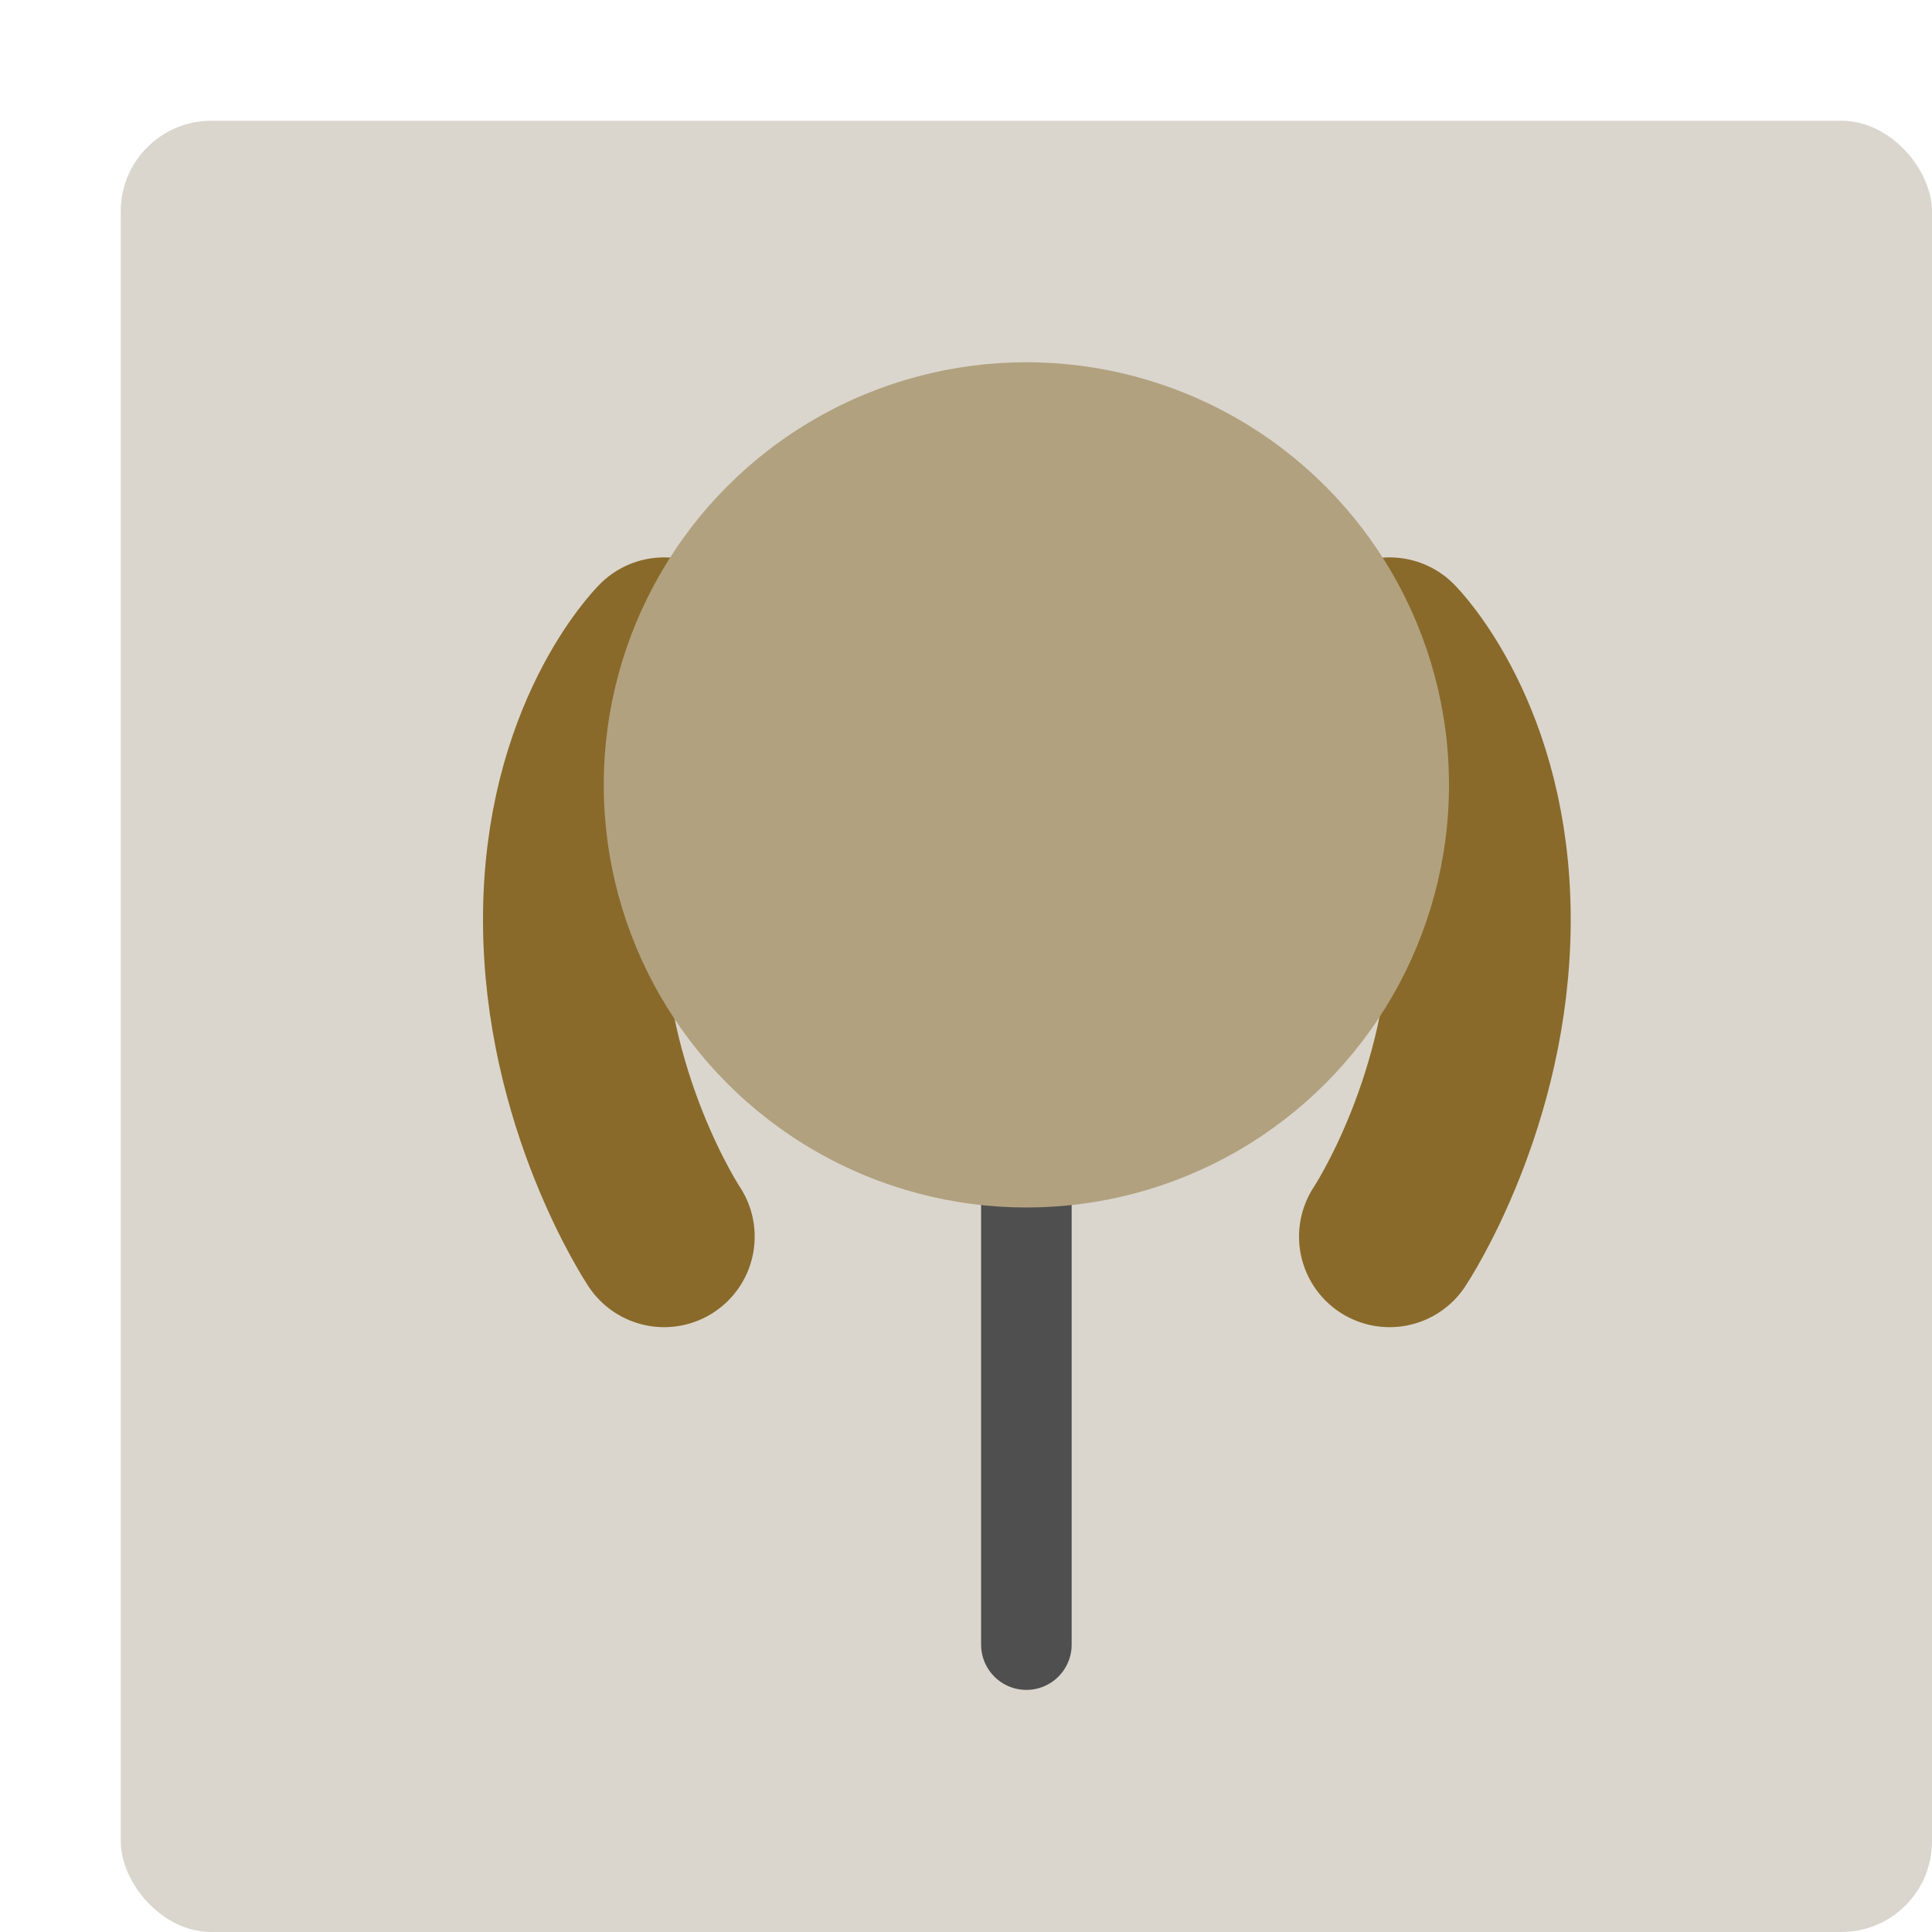
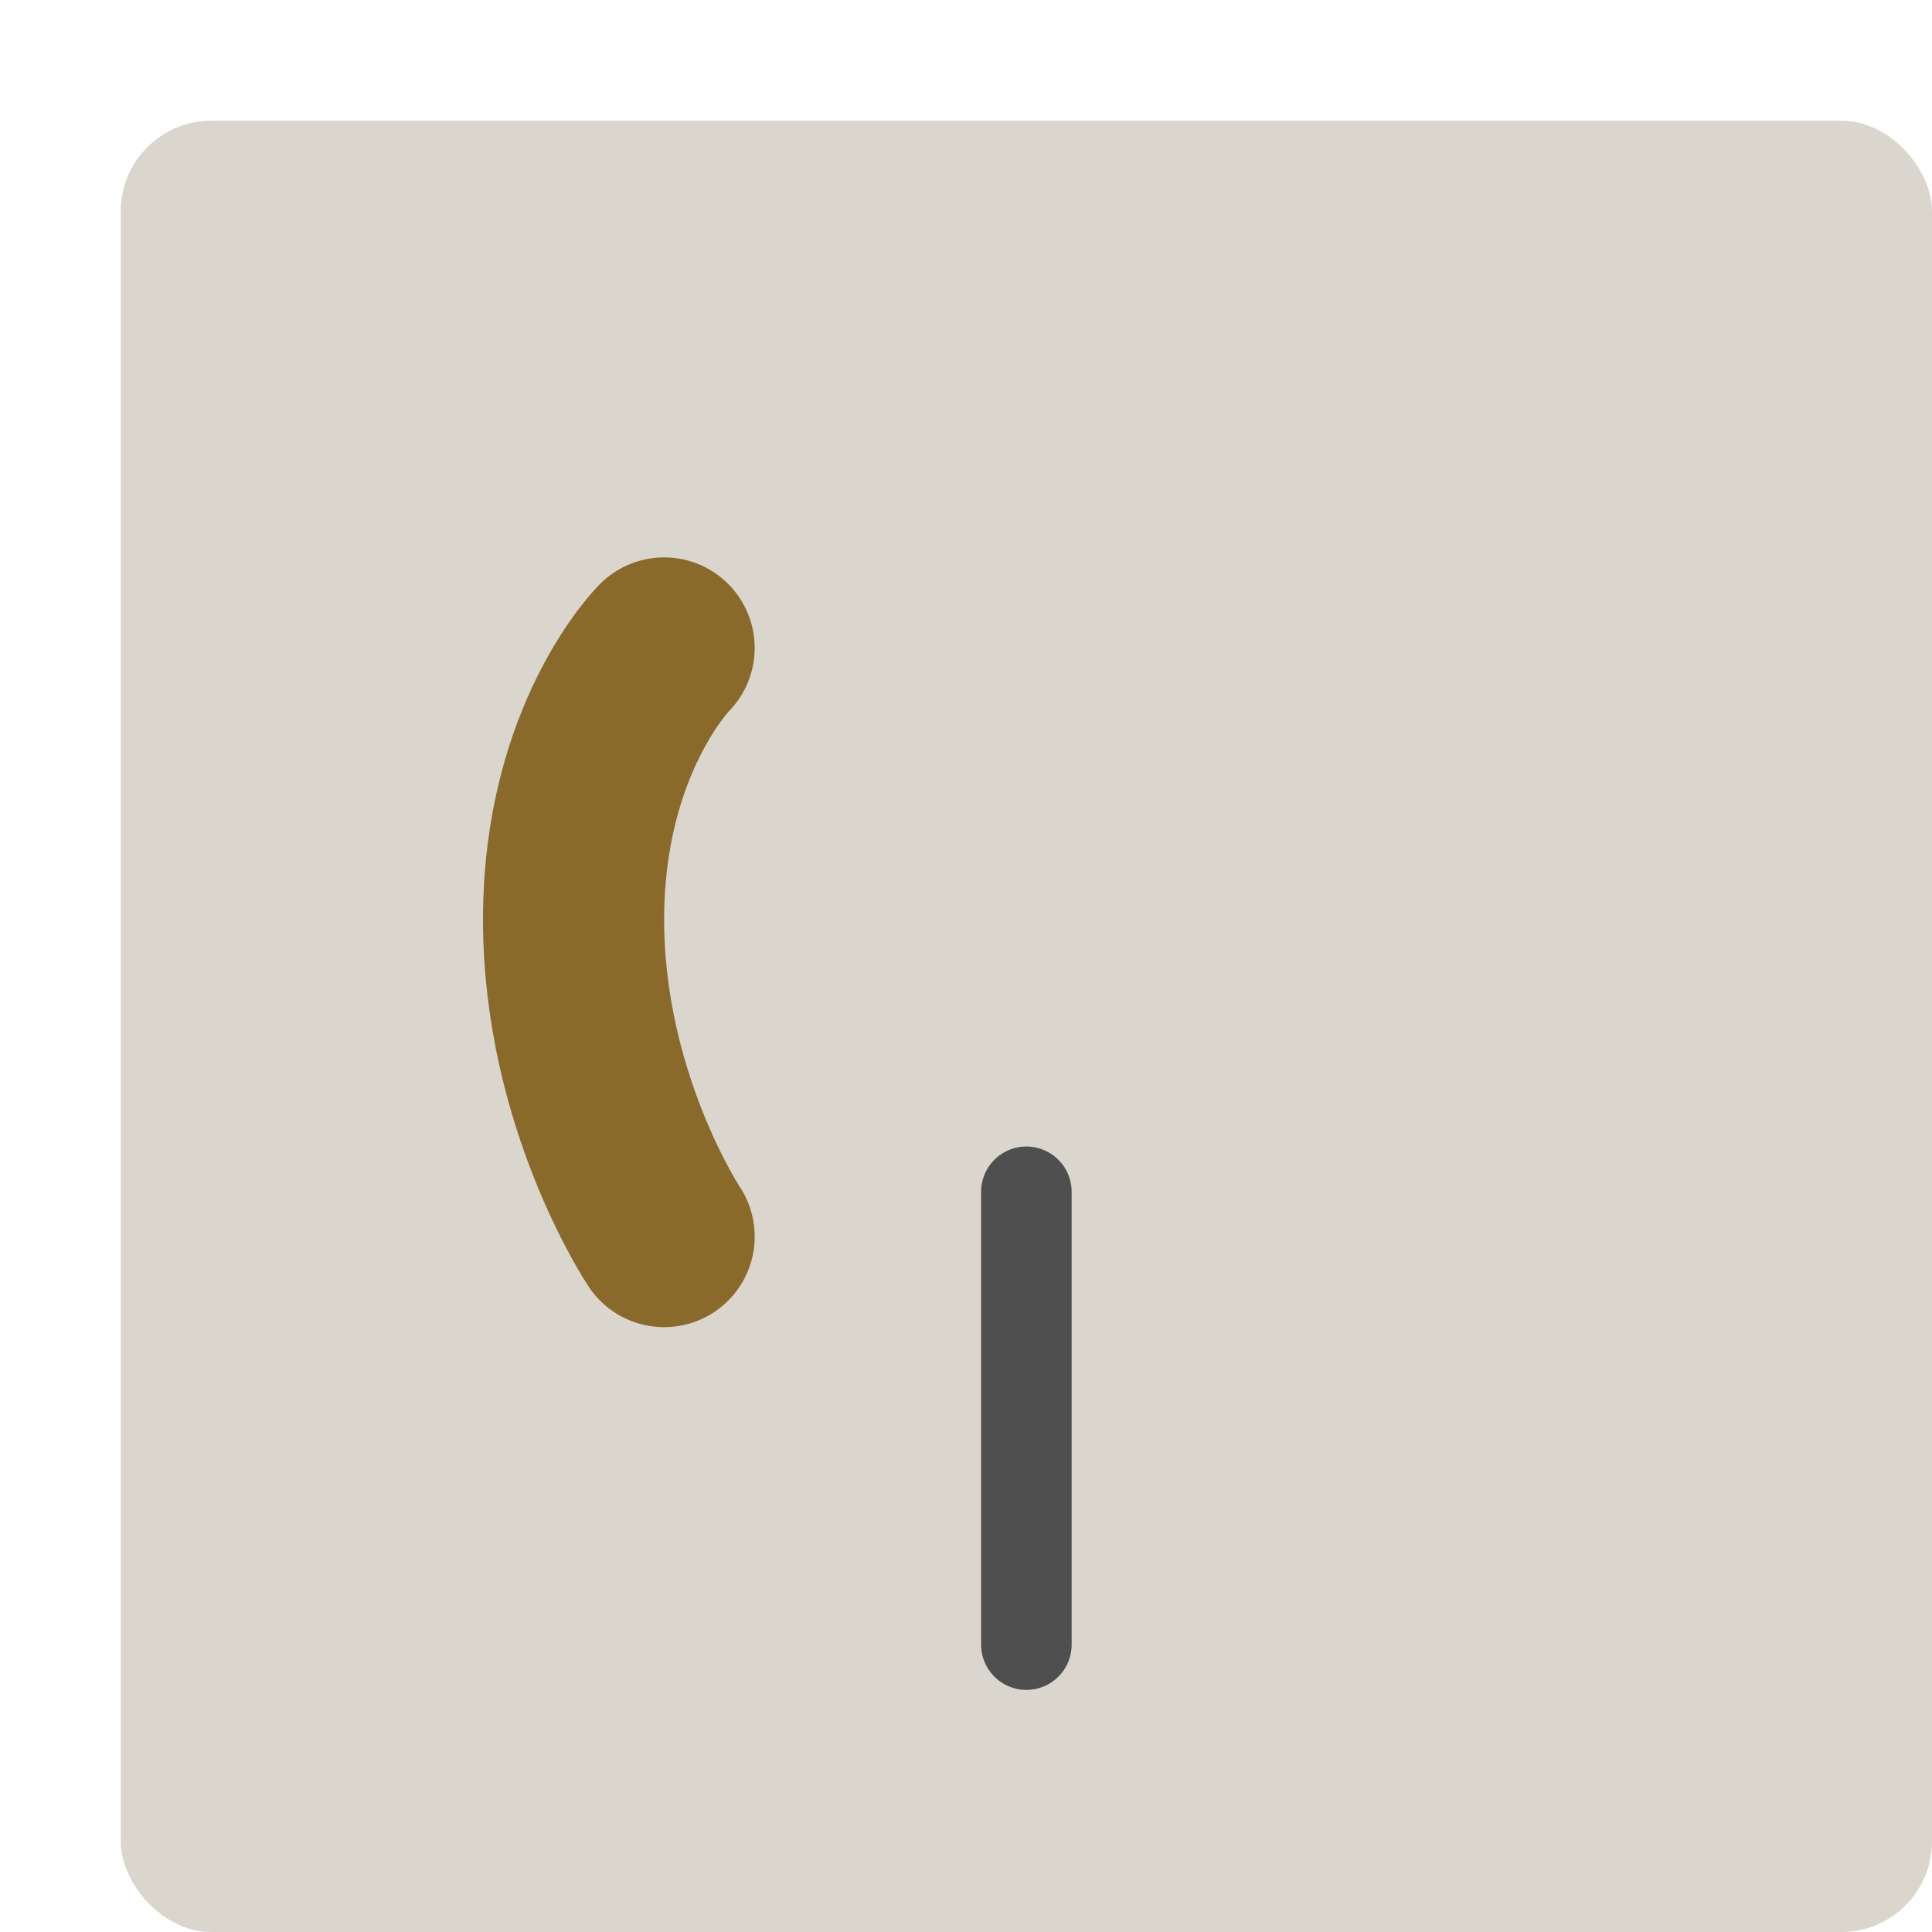
<svg xmlns="http://www.w3.org/2000/svg" width="16" height="16" version="1">
  <rect style="fill:#dad6cd" width="15" height="15" x="1" y="1" rx=".75" ry=".75" />
  <path style="fill:none;stroke:#4f4f4f;stroke-width:0.75;stroke-linecap:round" d="M 8.5,13.62 V 9.87" />
  <path style="fill:none;stroke:#896a2a;stroke-width:1.5;stroke-linecap:round" d="m 5.5,10.241 c 0,0 -0.75,-1.125 -0.75,-2.625 0,-1.5 0.75,-2.25 0.75,-2.25" />
-   <path style="fill:none;stroke:#896a2a;stroke-width:1.5;stroke-linecap:round" d="m 11.508,10.241 c 0,0 0.75,-1.125 0.75,-2.625 0,-1.5 -0.75,-2.25 -0.75,-2.25" />
-   <circle style="fill:#b1a17f" cx="8.5" cy="6.5" r="3.5" />
</svg>